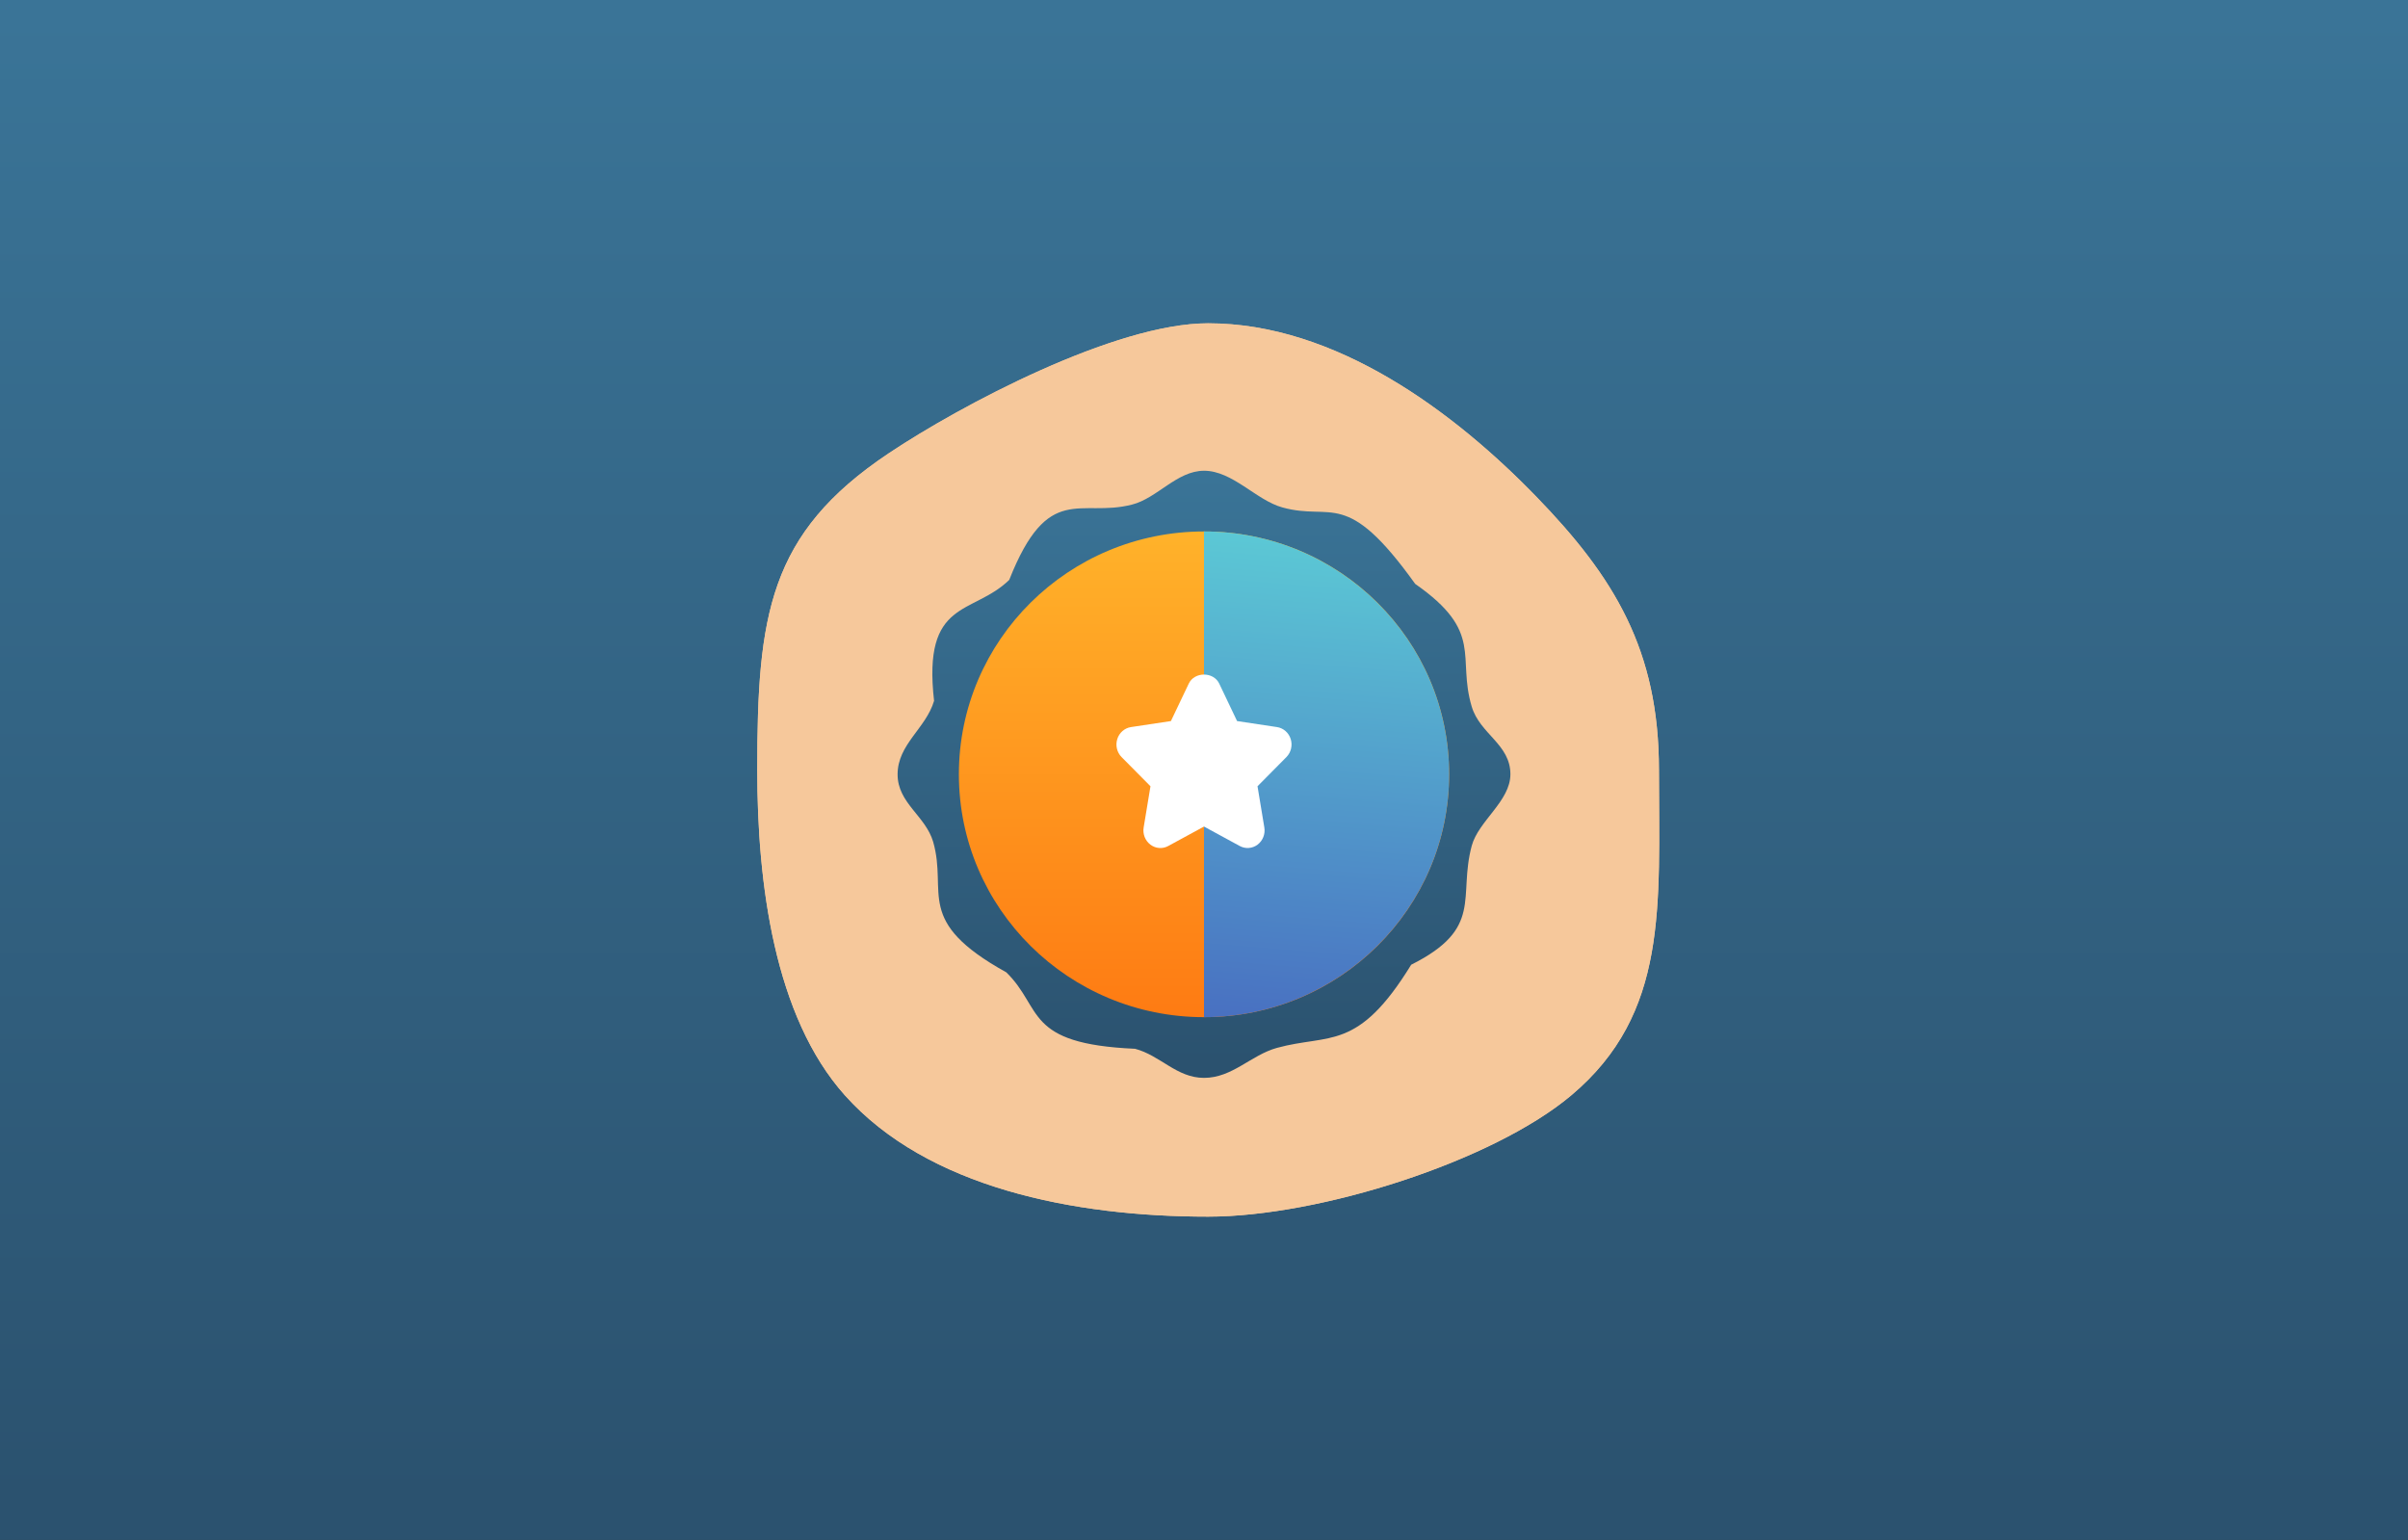
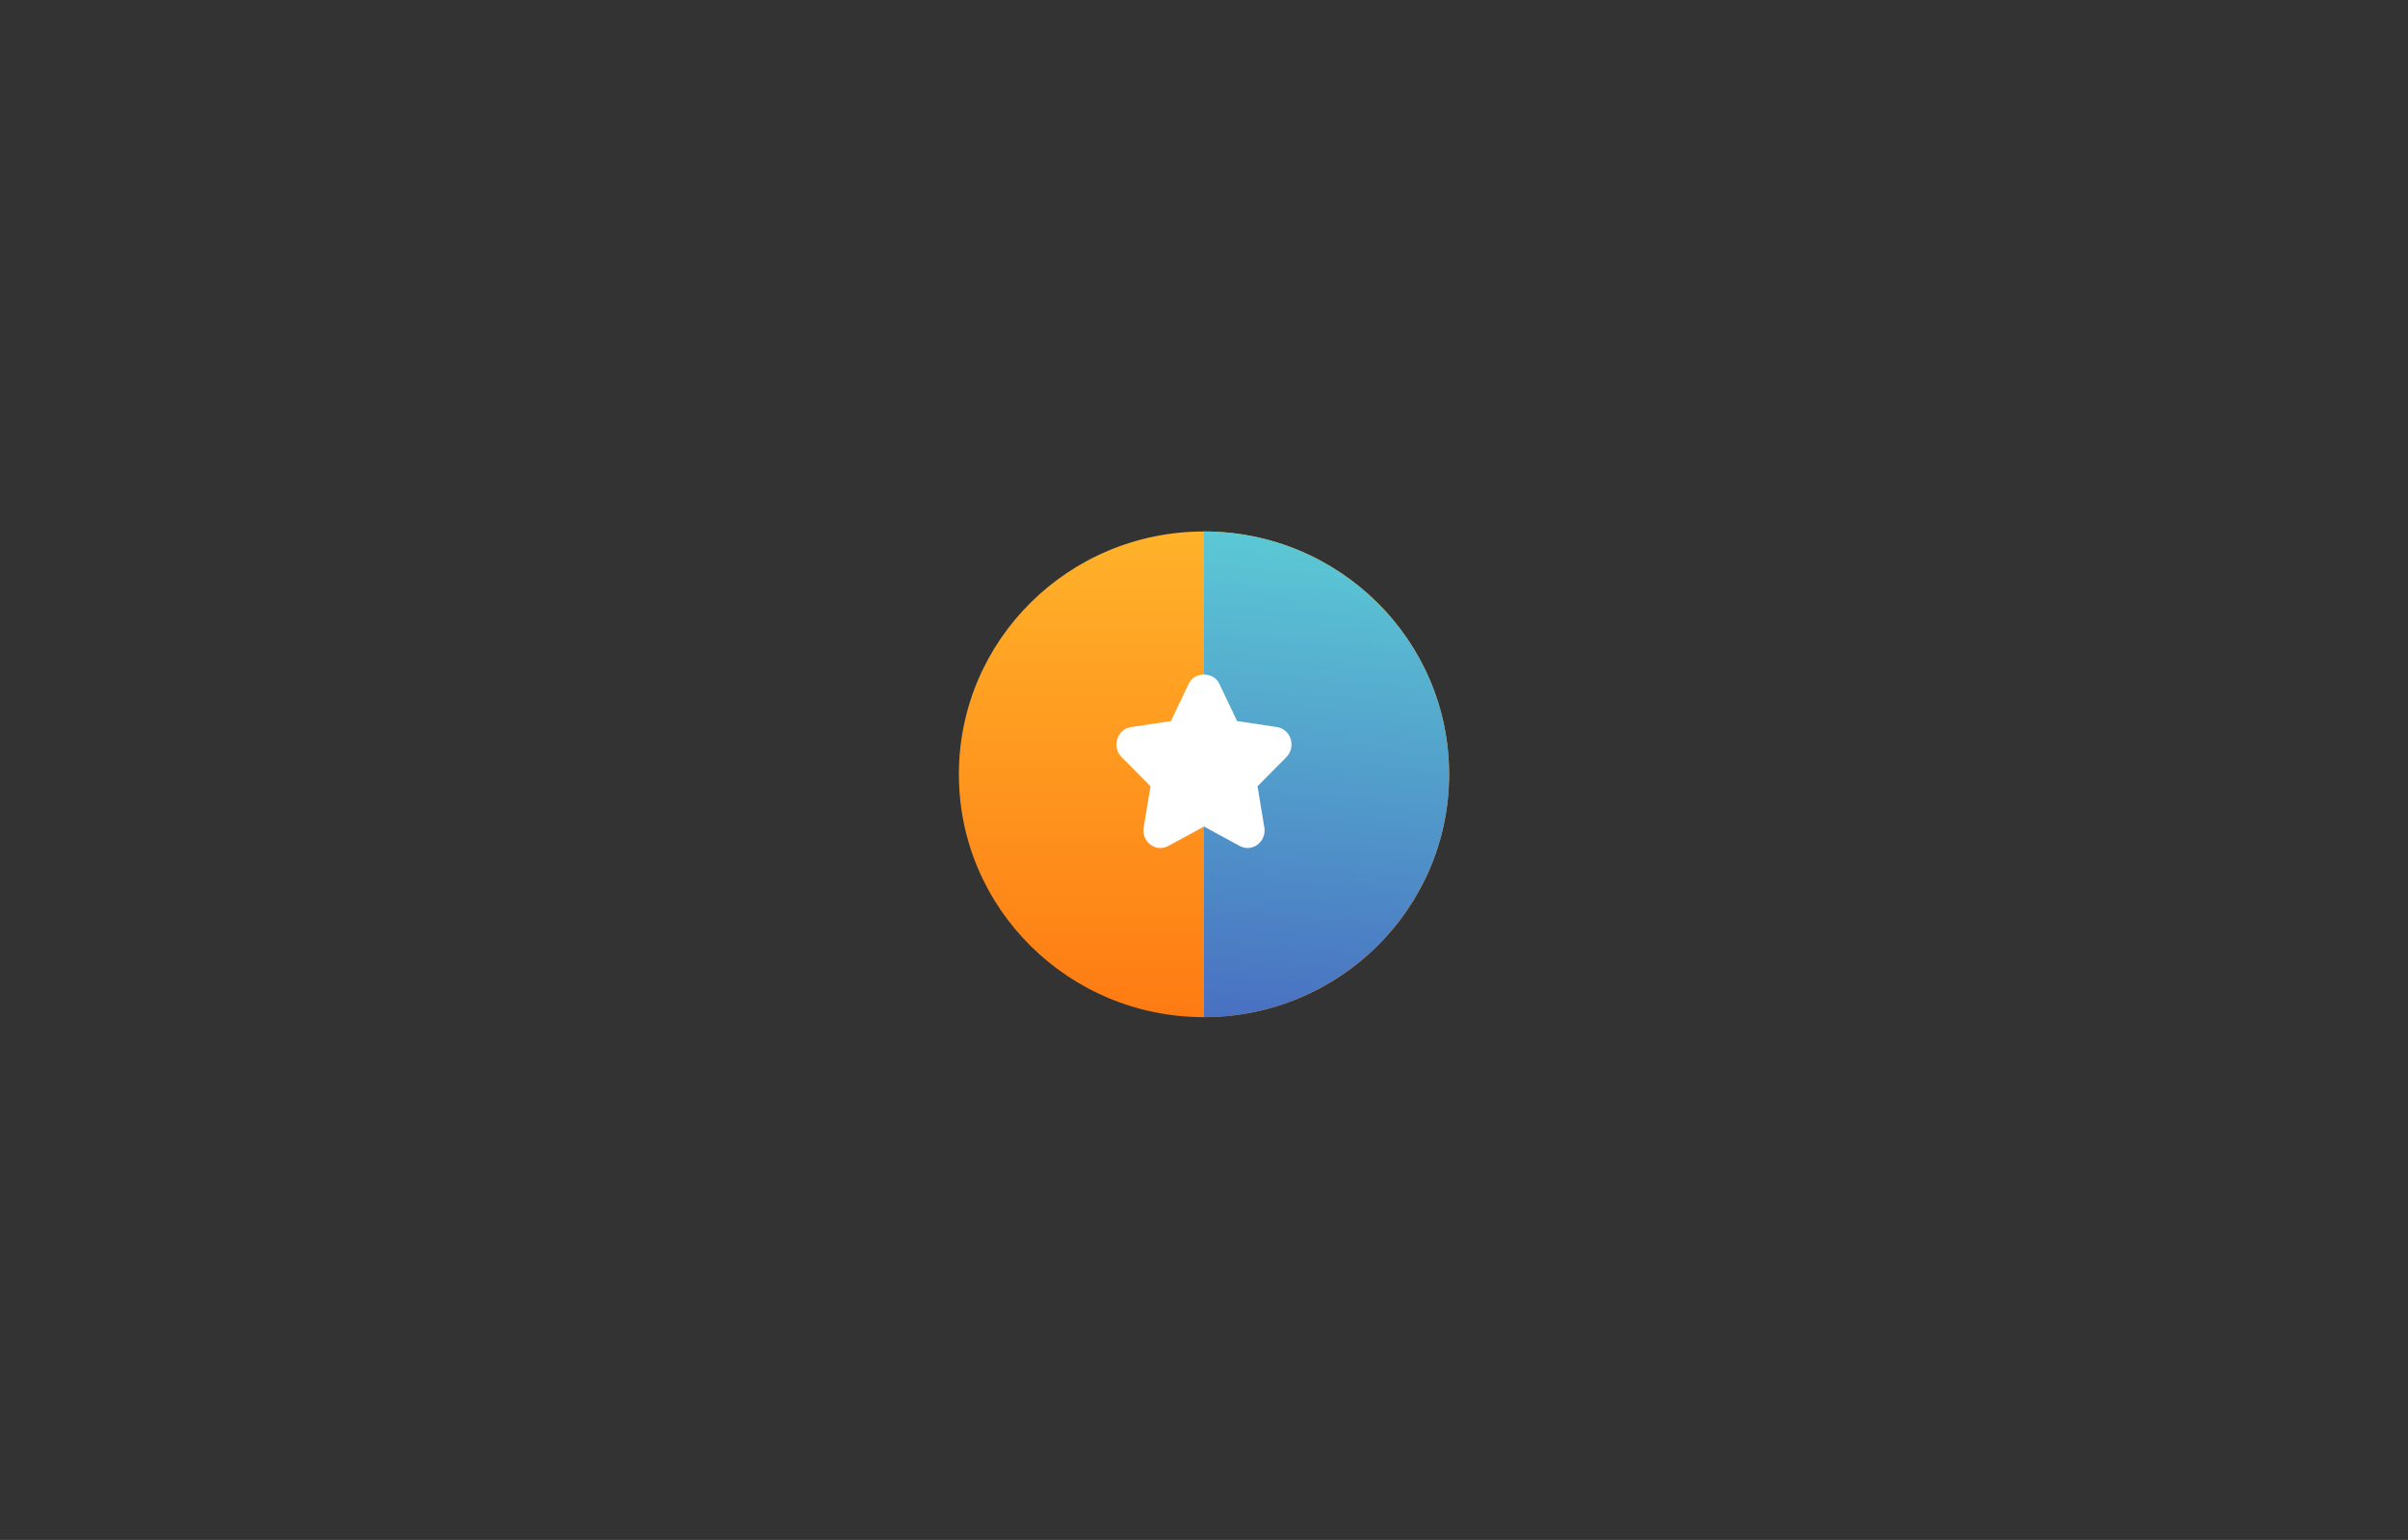
<svg xmlns="http://www.w3.org/2000/svg" xmlns:xlink="http://www.w3.org/1999/xlink" width="283" height="181" viewBox="0 0 283 181">
  <rect x="0" y="0" width="283" height="181" fill="#333333" stroke="none" />
  <defs>
    <linearGradient id="v91u6a9x4a" x1="50%" x2="50%" y1=".876%" y2="97.269%">
      <stop offset="0%" stop-color="#3A7497" />
      <stop offset="100%" stop-color="#2B526F" />
    </linearGradient>
    <linearGradient id="oeahpz2d6d" x1="50%" x2="50%" y1=".876%" y2="97.269%">
      <stop offset="0%" stop-color="#3A7497" />
      <stop offset="100%" stop-color="#2B526F" />
    </linearGradient>
    <linearGradient id="etp5zq3dxf" x1="50%" x2="50%" y1="0%" y2="100%">
      <stop offset="0%" stop-color="#FFB22A" />
      <stop offset="100%" stop-color="#FE7B13" />
    </linearGradient>
    <linearGradient id="h3v8qonzxg" x1="58.641%" x2="51.611%" y1="-28.577%" y2="143.303%">
      <stop offset="0%" stop-color="#61E3DB" />
      <stop offset="100%" stop-color="#414CB9" />
    </linearGradient>
-     <path id="wj5tjjatub" d="M53.017 105c10.957 0 29.104-9.646 37.553-15.291 14.116-9.432 15.433-19.07 15.433-37.209 0-13.34-2.016-28.966-10.289-38.228C86.007 3.404 68.816 0 53.017 0 39.933 0 19.564 6.484 10.32 14.272-1.11 23.902.032 36.47.032 52.5c0 14.11 5.264 22.678 14.403 32.112C24.078 94.564 37.995 105 53.017 105z" />
-     <path id="7sr9svsvrc" d="M53.017 105c10.957 0 29.104-9.646 37.553-15.291 14.116-9.432 15.433-19.07 15.433-37.209 0-13.34-2.016-28.966-10.289-38.228C86.007 3.404 68.816 0 53.017 0 39.933 0 19.564 6.484 10.32 14.272-1.11 23.902.032 36.47.032 52.5c0 14.11 5.264 22.678 14.403 32.112C24.078 94.564 37.995 105 53.017 105z" />
  </defs>
  <g fill="none" fill-rule="evenodd">
    <g>
      <g>
-         <path fill="url(#v91u6a9x4a)" d="M0 0H283V181H0z" transform="translate(-885 -1659) translate(885 1659)" />
        <g>
          <g>
            <g>
              <g transform="translate(-885 -1659) translate(885 1659) translate(88 38) rotate(180 53.5 52.5)">
                <use fill="#F6C89B" xlink:href="#wj5tjjatub" />
                <mask id="m1fsspeqpe" fill="#fff">
                  <use xlink:href="#7sr9svsvrc" />
                </mask>
                <use fill="#F6C89B" xlink:href="#7sr9svsvrc" />
                <path fill="url(#oeahpz2d6d)" fill-rule="nonzero" d="M53.5 16.31c3.365 0 6.13 3.464 9.217 4.313 5.915 1.636 7.458-2.38 15.603 8.986 8.145 5.673 4.887 8.562 6.645 14.425.964 3.23 4.545 4.42 4.545 7.946 0 3.165-3.751 5.48-4.545 8.413-1.629 6.054 1.458 9.686-7.116 13.978-6.301 10.26-9.581 8.073-15.775 9.773-3.066.85-5.23 3.526-8.574 3.526-3.215 0-5.123-2.634-8.102-3.42-13.075-.574-10.782-4.738-15.133-8.986-10.89-6.034-6.86-9.284-8.595-15.339-.9-3.06-4.18-4.546-4.18-7.924 0-3.548 3.323-5.396 4.287-8.646-1.372-12.046 4.522-10.028 8.831-14.213 4.587-11.599 8.317-7.265 14.446-8.859 2.937-.743 5.274-3.972 8.446-3.972z" mask="url(#m1fsspeqpe)" transform="rotate(-180 53.5 51.99)" />
              </g>
            </g>
            <g fill-rule="nonzero" transform="translate(-885 -1659) translate(885 1659) translate(88 38) translate(24.692 24.466)">
              <ellipse cx="28.808" cy="28.544" fill="url(#etp5zq3dxf)" rx="28.808" ry="28.544" />
              <path fill="url(#h3v8qonzxg)" d="M57.615 28.544C57.615 12.804 44.693 0 28.808 0v57.087c15.885 0 28.807-12.803 28.807-28.543z" />
              <path fill="#FFF" d="M38.999 24.4c-.236-.75-.86-1.295-1.612-1.408l-4.692-.706-2.098-4.406c-.336-.706-1.062-1.06-1.79-1.06-.726 0-1.453.354-1.788 1.06l-2.099 4.406-4.692.706c-.752.113-1.376.659-1.611 1.408-.234.747-.04 1.569.504 2.118l3.397 3.43-.801 4.842c-.129.775.18 1.558.793 2.02.616.469 1.434.528 2.1.158l4.198-2.283 4.197 2.283c.663.364 1.482.31 2.1-.157.615-.463.923-1.246.794-2.021l-.801-4.842 3.396-3.43c.544-.55.739-1.371.505-2.118z" />
            </g>
          </g>
        </g>
      </g>
    </g>
  </g>
</svg>